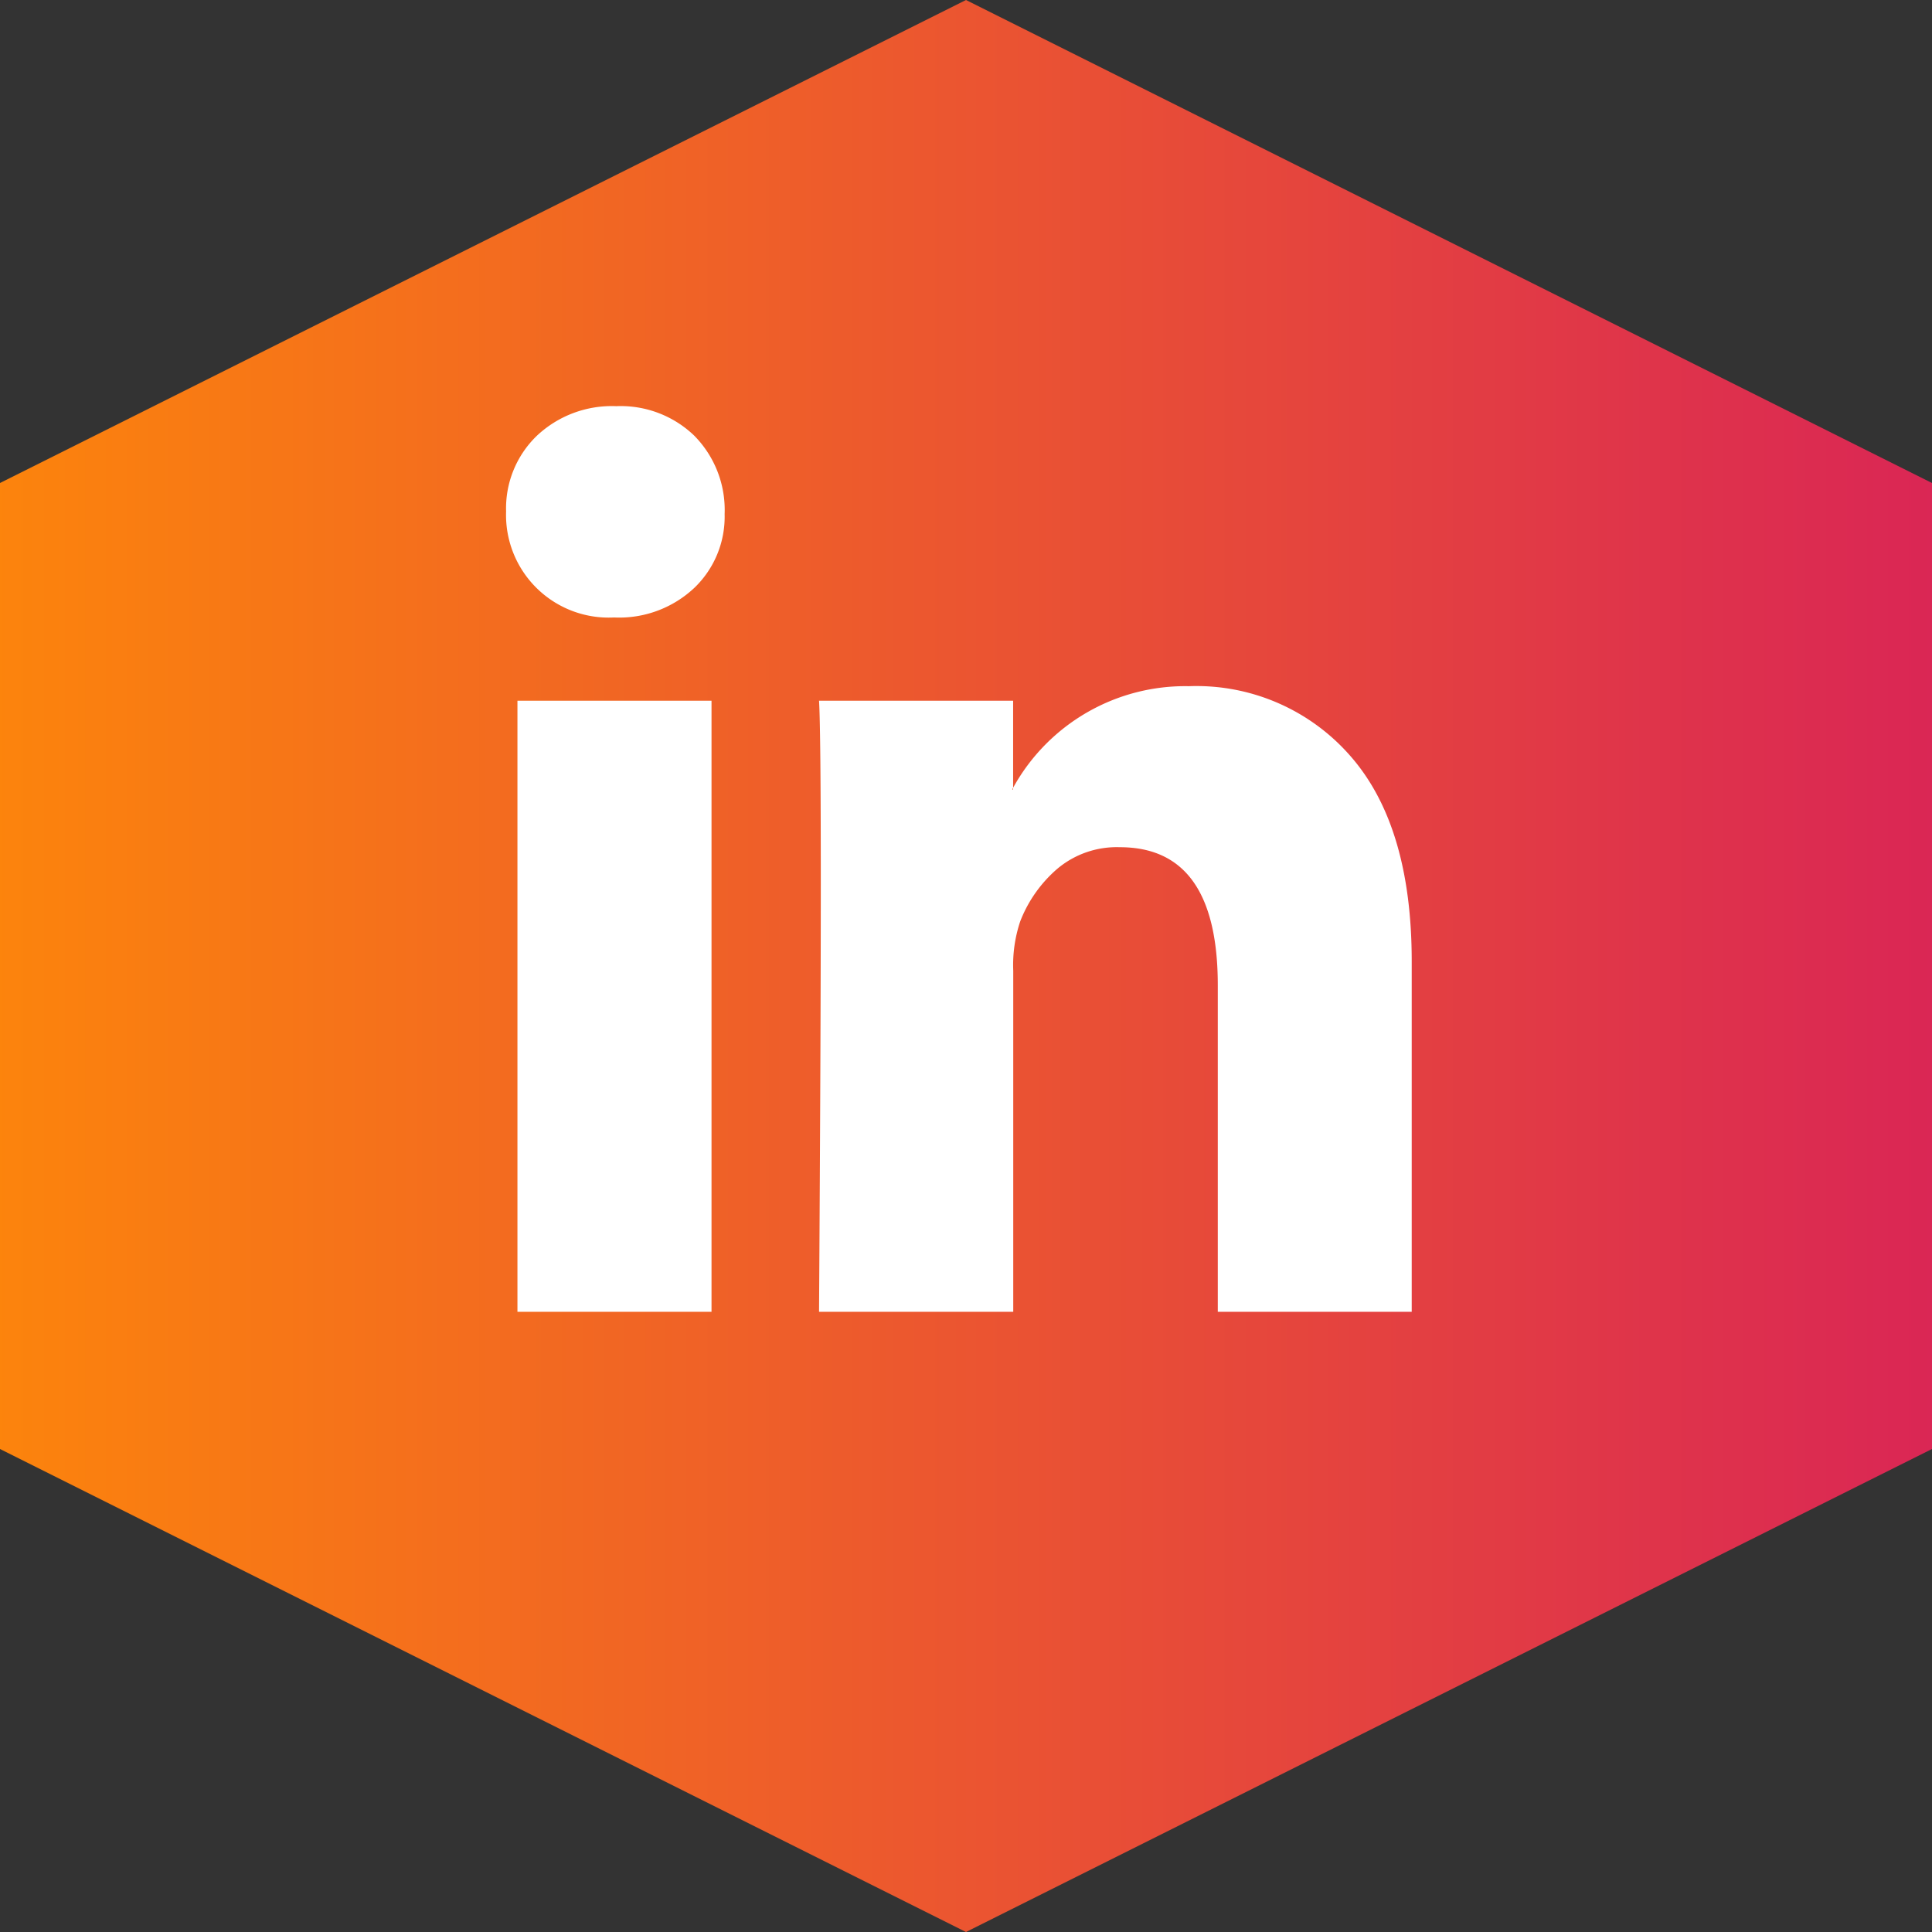
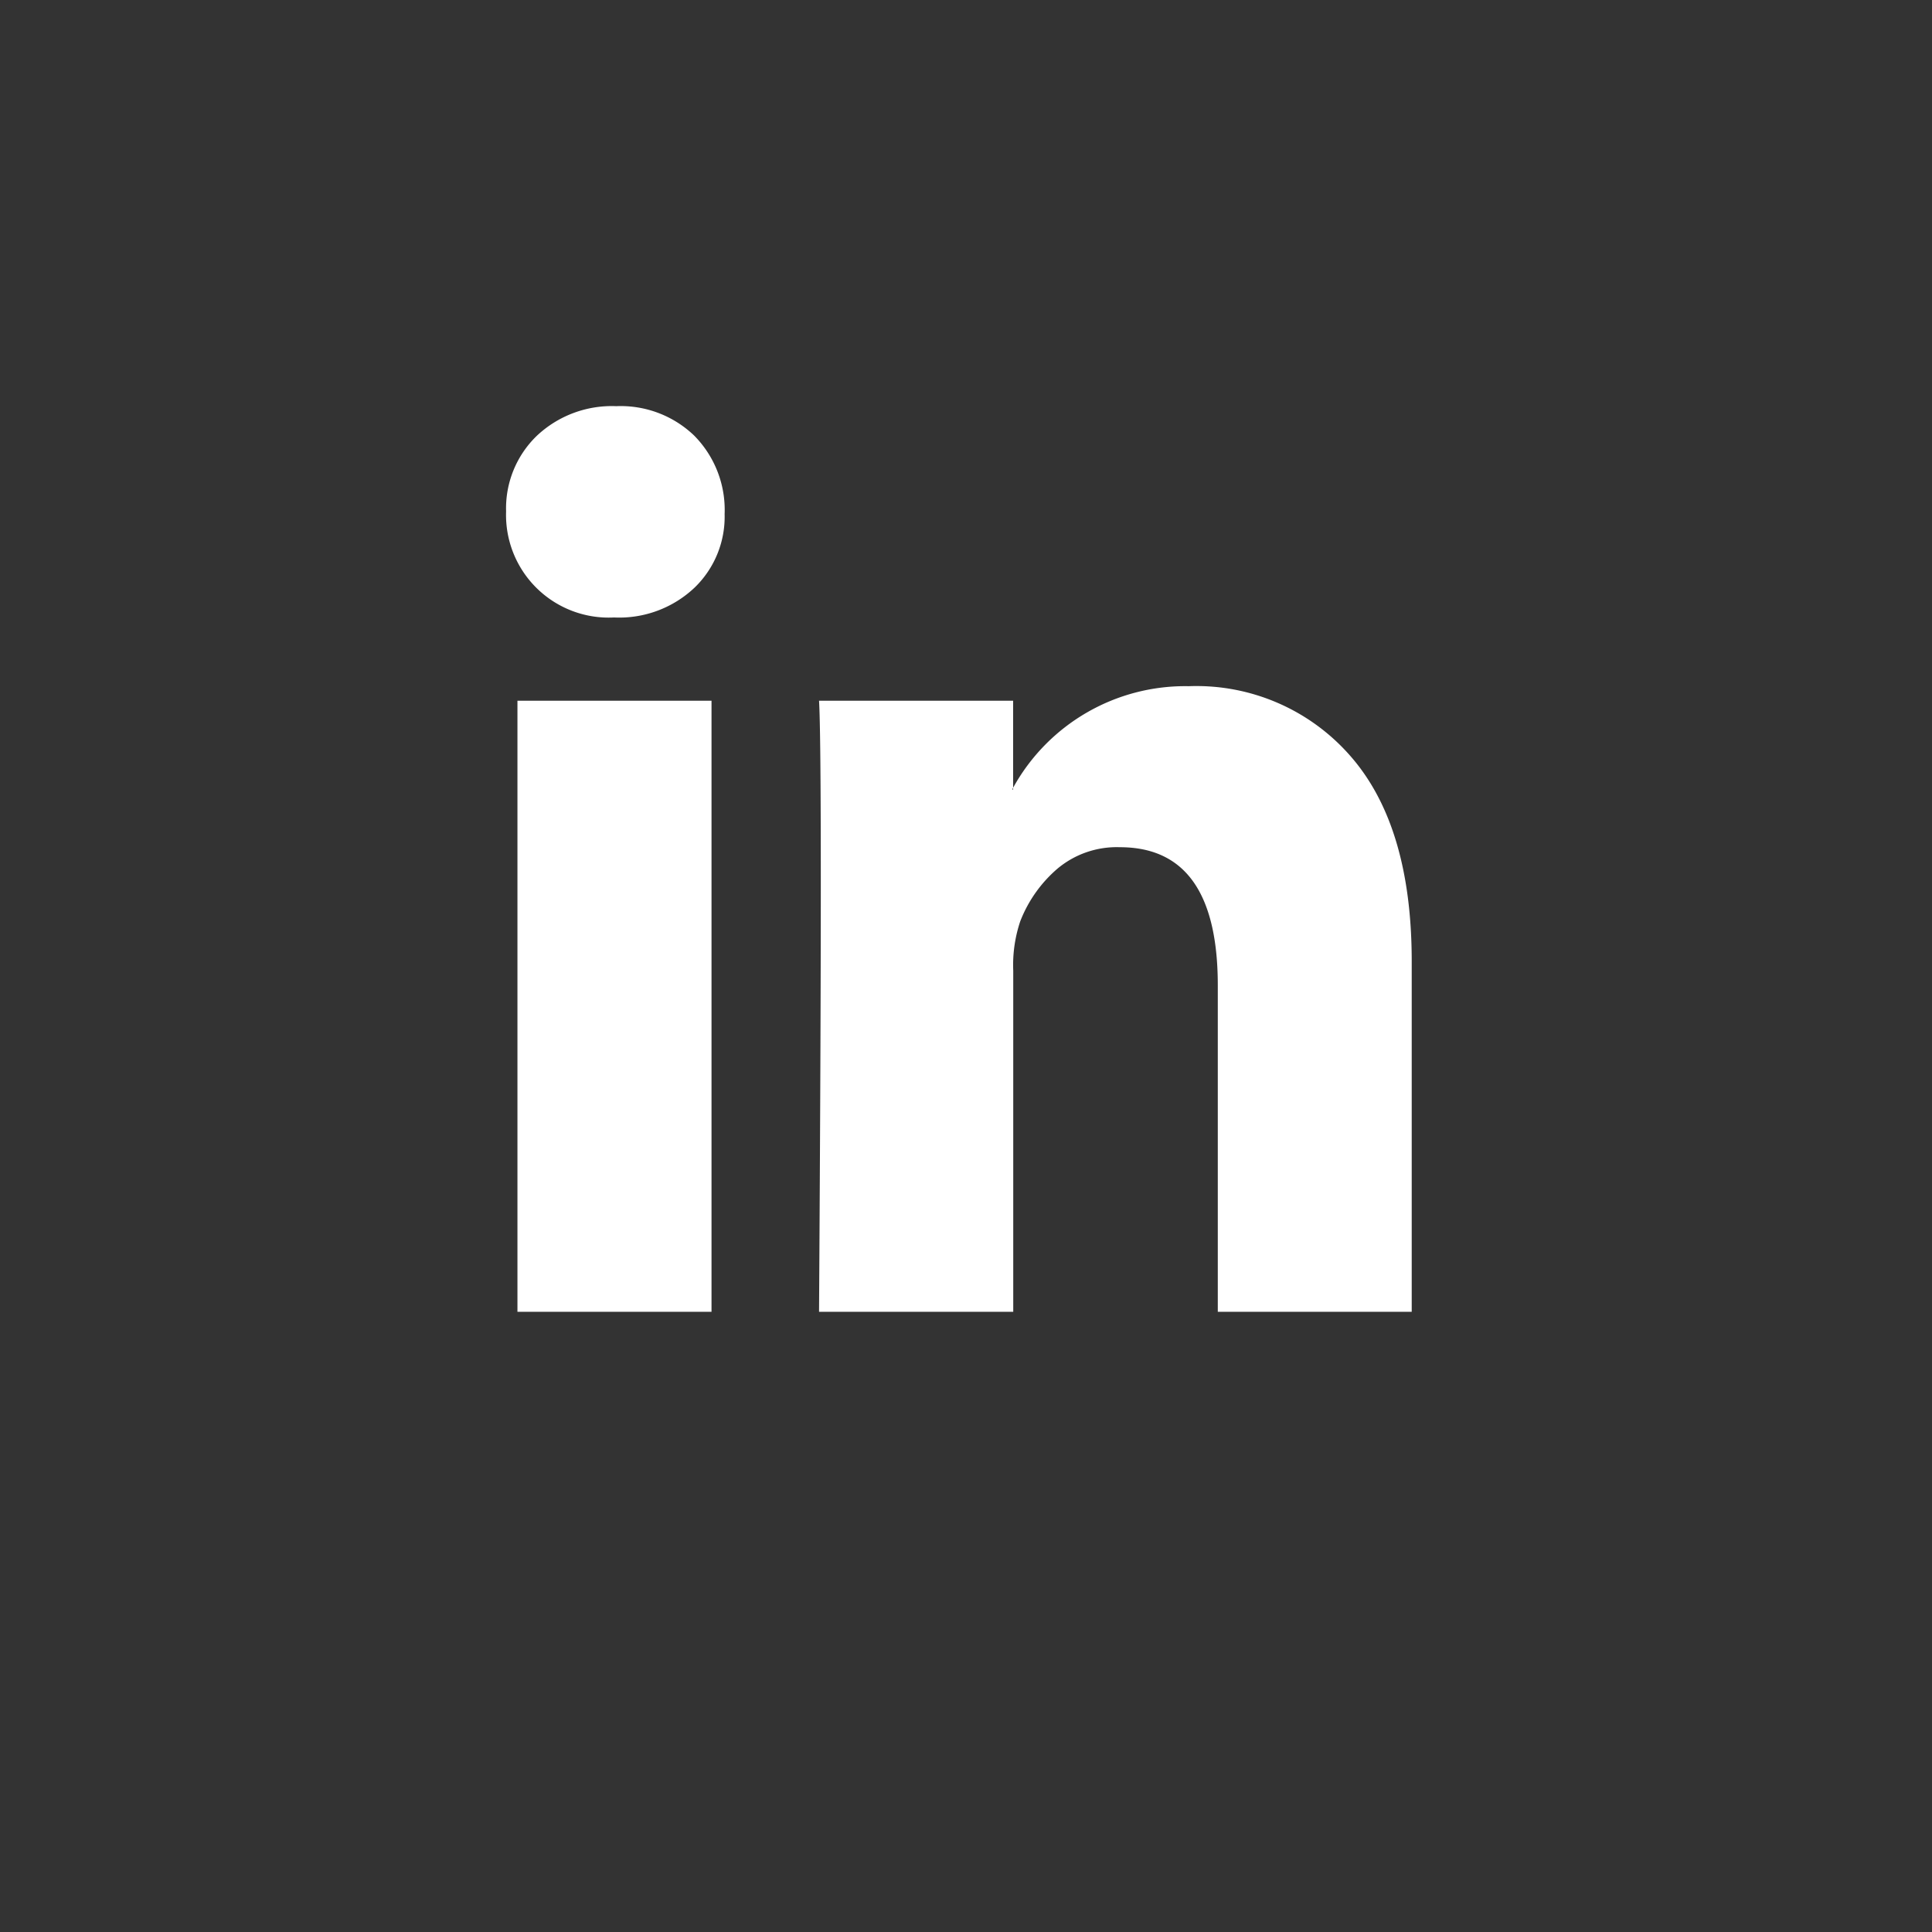
<svg xmlns="http://www.w3.org/2000/svg" width="64" height="64" viewBox="0 0 64 64">
  <rect x="0" y="0" width="64" height="64" fill="#333333" stroke="none" />
  <defs>
    <linearGradient id="linear-gradient" x1="0.5" x2="0.5" y2="1" gradientUnits="objectBoundingBox">
      <stop offset="0" stop-color="#fc840c" />
      <stop offset="1" stop-color="#da2655" />
    </linearGradient>
  </defs>
  <g id="Group_29" data-name="Group 29" transform="translate(-143.235 -554.567)">
-     <path id="Polygon_22" data-name="Polygon 22" d="M48,0,64,32,48,64H16L0,32,16,0Z" transform="translate(143.235 618.567) rotate(-90)" fill="url(#linear-gradient)" />
    <path id="Path_16" data-name="Path 16" d="M0,8.485a3.337,3.337,0,0,1,1.014-2.5A3.622,3.622,0,0,1,3.649,5a3.515,3.515,0,0,1,2.577.97A3.5,3.5,0,0,1,7.239,8.576,3.263,3.263,0,0,1,6.255,11a3.629,3.629,0,0,1-2.664,1H3.562A3.4,3.4,0,0,1,0,8.485ZM.376,35V14.758H6.805V35Zm9.99,0H16.8V23.7a4.547,4.547,0,0,1,.232-1.636,4.387,4.387,0,0,1,1.231-1.742,3.057,3.057,0,0,1,2.07-.712q3.243,0,3.243,4.576V35H30V23.394q0-4.485-2.027-6.8a6.768,6.768,0,0,0-5.357-2.318,6.51,6.51,0,0,0-5.82,3.364V17.7h-.029l.029-.061V14.758H10.367q.058.97.058,6.03T10.367,35Z" transform="translate(160 563.022)" fill="#fff" />
  </g>
</svg>